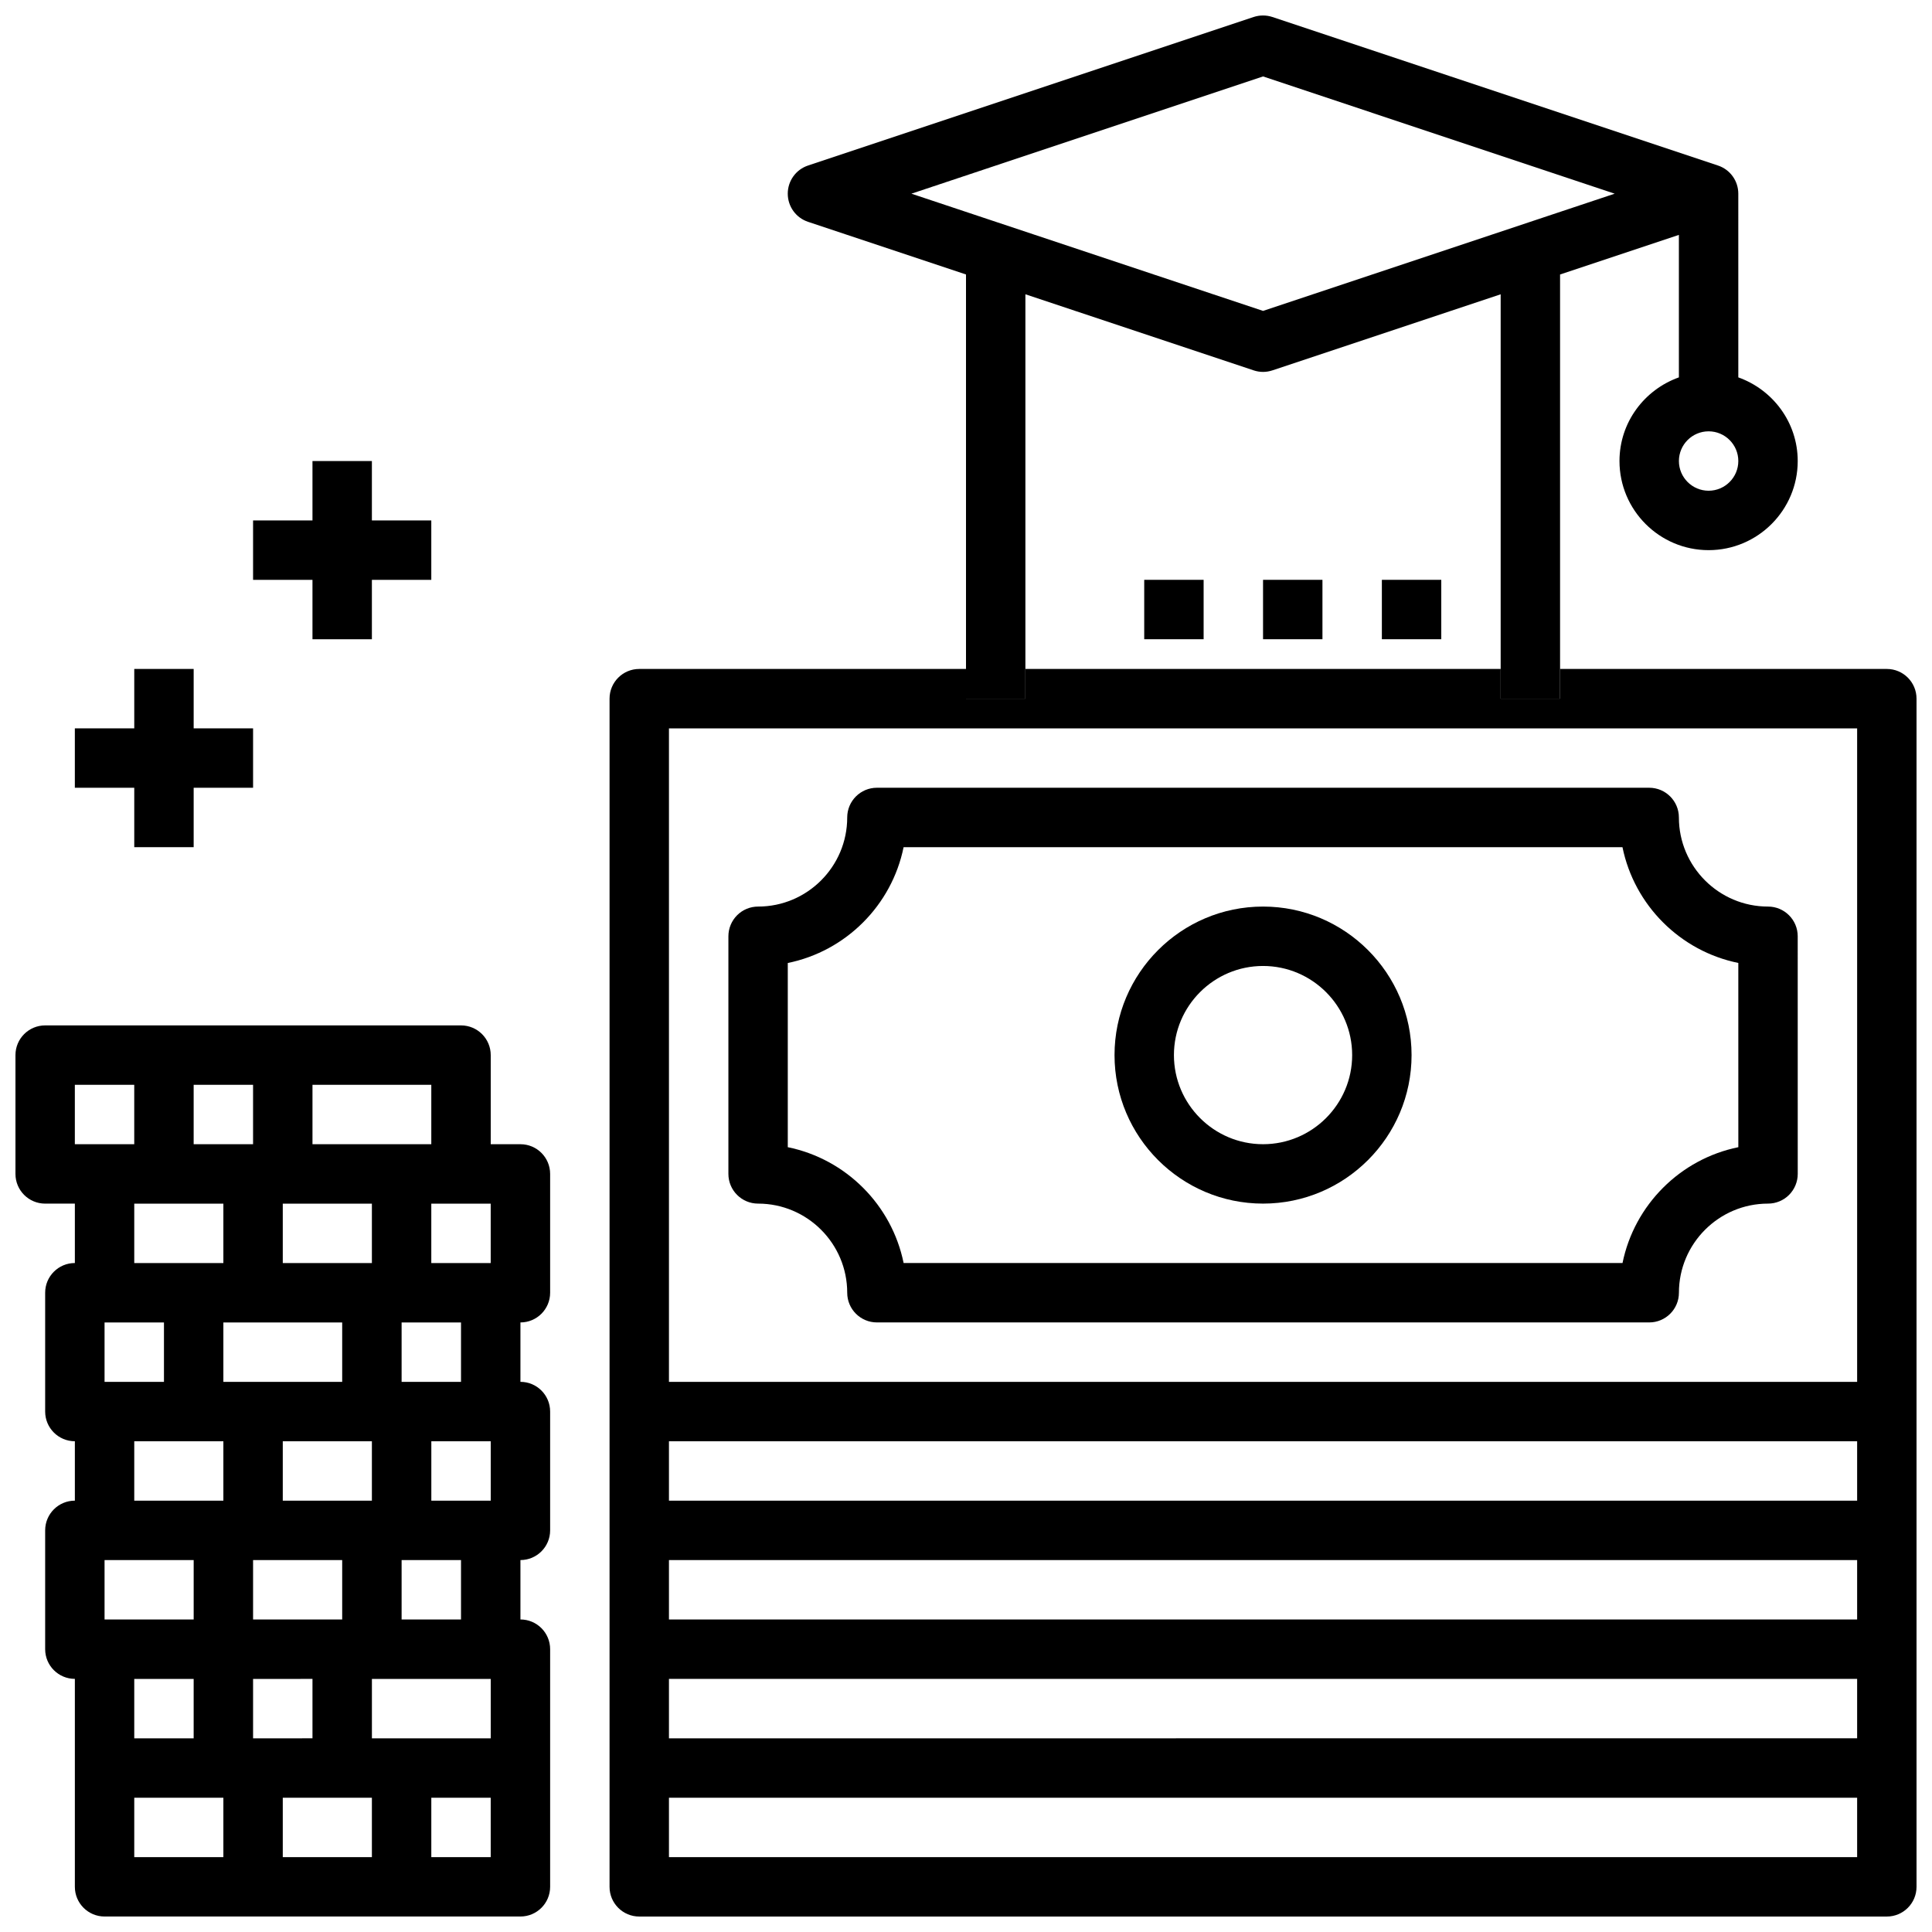
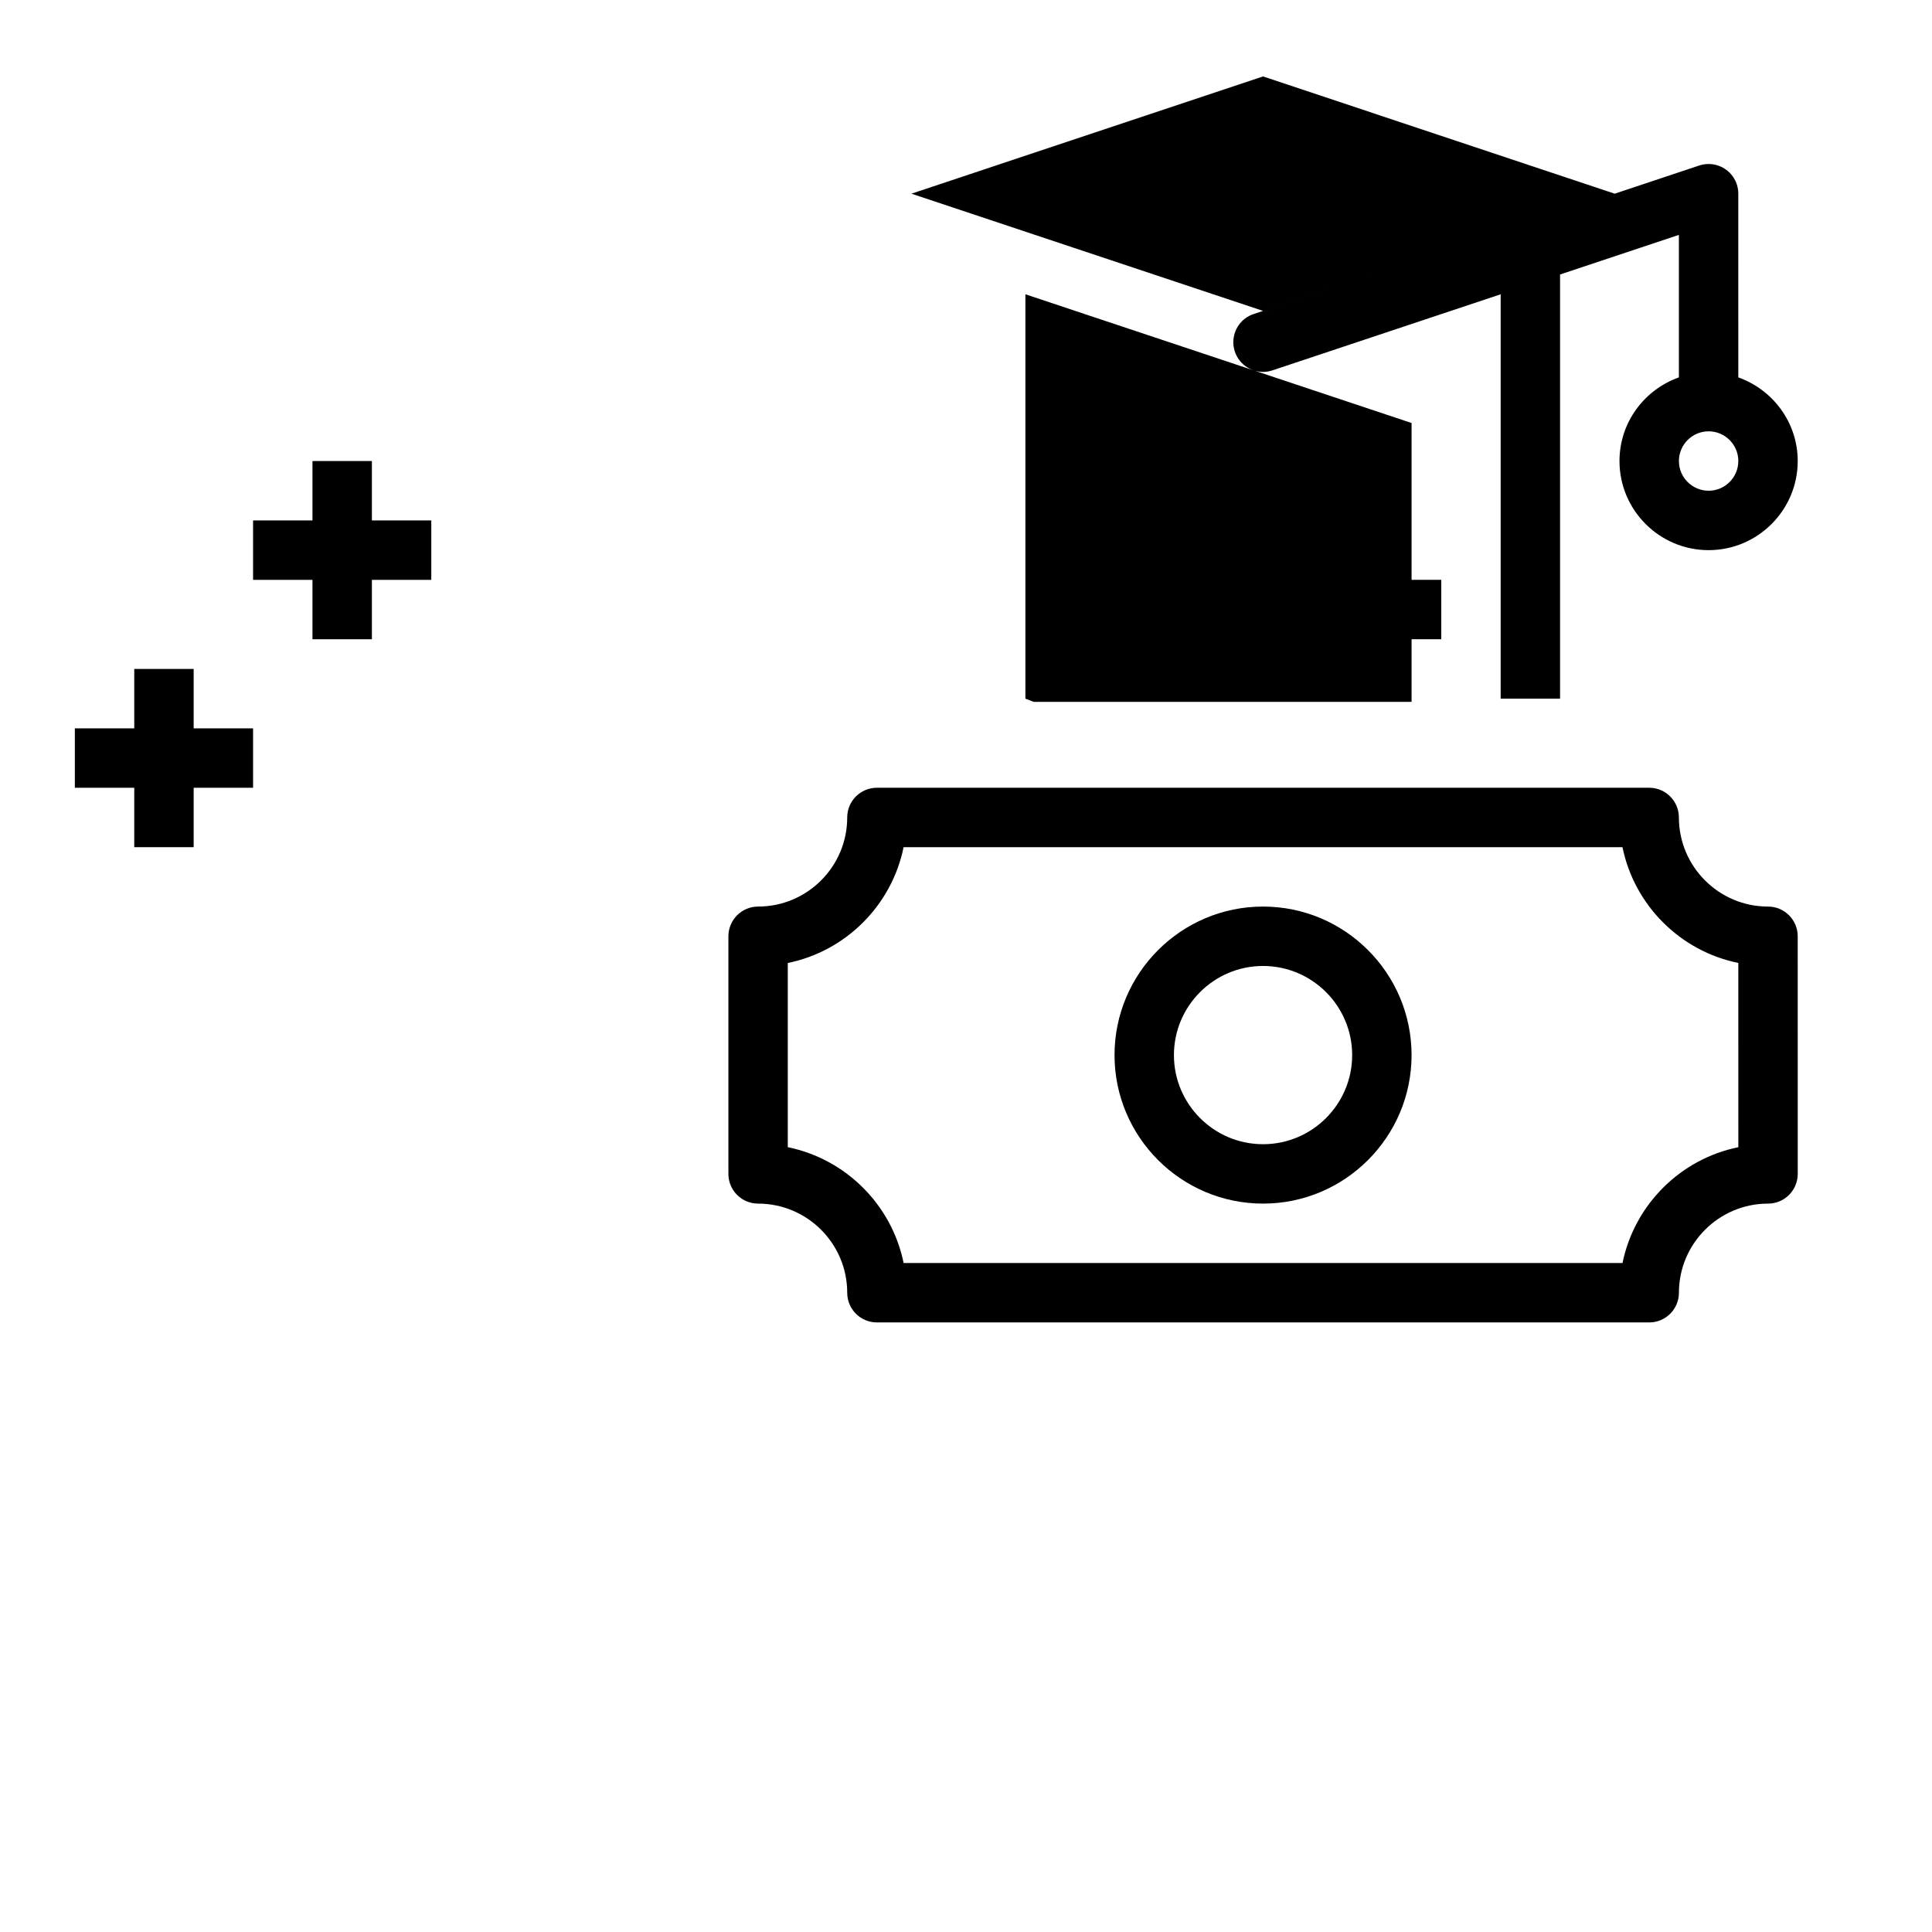
<svg xmlns="http://www.w3.org/2000/svg" width="800px" height="800px" version="1.1" viewBox="144 144 512 512">
  <defs>
    <clipPath id="c">
      <path d="m305 321h346.9v330.9h-346.9z" />
    </clipPath>
    <clipPath id="b">
-       <path d="m148.09 415h141.91v236.9h-141.91z" />
-     </clipPath>
+       </clipPath>
    <clipPath id="a">
      <path d="m352 148.09h269v181.91h-269z" />
    </clipPath>
  </defs>
  <g clip-path="url(#c)">
-     <path d="m644.03 321.28h-86.594v7.871h-15.742v-7.871h-125.95v7.871h-15.742v-7.871h-86.594c-4.344 0-7.871 3.519-7.871 7.871v314.88c0 4.352 3.527 7.871 7.871 7.871h330.62c4.344 0 7.871-3.519 7.871-7.871v-314.88c0-4.352-3.527-7.871-7.871-7.871zm-322.75 15.746h314.88v173.18h-314.88zm0 251.9h314.88v15.742l-314.88 0.004zm0-31.488h314.88v15.742l-314.88 0.004zm0-31.488h314.88v15.742l-314.88 0.004zm0 110.21v-15.742h314.88v15.742z" />
-   </g>
+     </g>
  <path d="m612.54 384.25c-13.02 0-23.609-10.598-23.617-23.617 0-4.352-3.527-7.871-7.871-7.871h-204.66c-4.344 0-7.871 3.519-7.871 7.871 0 13.02-10.598 23.617-23.617 23.617-2.086 0-4.094 0.828-5.566 2.305-1.473 1.48-2.305 3.473-2.305 5.566v62.977c0 4.352 3.527 7.871 7.871 7.871 13.02 0 23.617 10.598 23.617 23.617 0 4.352 3.527 7.871 7.871 7.871h204.67c4.344 0 7.871-3.519 7.871-7.871 0-13.02 10.598-23.617 23.617-23.617 2.086 0 4.094-0.828 5.566-2.305 1.473-1.48 2.305-3.488 2.305-5.566l-0.008-62.977c0-4.352-3.527-7.871-7.871-7.871zm-7.863 63.766c-15.398 3.133-27.551 15.297-30.691 30.691h-190.52c-3.133-15.398-15.297-27.551-30.695-30.691v-48.812c15.398-3.133 27.559-15.297 30.691-30.691l190.51-0.004c3.141 15.398 15.305 27.551 30.699 30.684z" />
  <path d="m478.72 384.25c-21.703 0-39.359 17.656-39.359 39.359s17.656 39.359 39.359 39.359 39.359-17.656 39.359-39.359-17.656-39.359-39.359-39.359zm0 62.977c-13.02 0-23.617-10.598-23.617-23.617s10.598-23.617 23.617-23.617 23.617 10.598 23.617 23.617c0 13.023-10.598 23.617-23.617 23.617z" />
  <g clip-path="url(#b)">
    <path d="m281.92 447.23h-7.871v-23.617c0-4.352-3.527-7.871-7.871-7.871h-110.21c-4.344 0-7.871 3.519-7.871 7.871v31.488c0 4.352 3.527 7.871 7.871 7.871h7.871v15.742c-4.344 0-7.871 3.519-7.871 7.871v31.488c0 4.352 3.527 7.871 7.871 7.871v15.742c-4.344 0-7.871 3.519-7.871 7.871v31.488c0 4.352 3.527 7.871 7.871 7.871v55.105c0 4.352 3.527 7.871 7.871 7.871h110.21c4.344 0 7.871-3.519 7.871-7.871v-62.977c0-4.352-3.527-7.871-7.871-7.871v-15.742c4.344 0 7.871-3.519 7.871-7.871v-31.488c0-4.352-3.527-7.871-7.871-7.871v-15.742c4.344 0 7.871-3.519 7.871-7.871v-31.488c0.004-4.352-3.523-7.871-7.867-7.871zm-7.871 94.465h-15.742v-15.742h15.742zm0 62.977h-31.488v-15.742h31.488zm-102.34-47.234h23.617v15.742l-23.617 0.004zm0-62.977h15.742v15.742l-15.742 0.004zm23.613-47.23v-15.742h15.742v15.742zm47.234 15.746v15.742h-23.617v-15.742zm0 62.973v15.742l-23.617 0.004v-15.742zm-15.746 62.977v15.742l-15.742 0.004v-15.742zm15.746 31.488v15.742l-23.617 0.004v-15.742zm-31.488-47.23v-15.742h23.617v15.742zm-7.871-62.977v-15.742h31.488v15.742zm55.102-47.23h15.742v15.742h-15.742zm0-15.746h-31.488v-15.742h31.488zm-94.465-15.742h15.742v15.742h-15.742zm15.746 31.488h23.617v15.742h-23.617zm0 62.973h23.617v15.742l-23.617 0.004zm15.742 62.977v15.742l-15.742 0.004v-15.742zm-15.742 31.488h23.617v15.742l-23.617 0.004zm94.465 15.746h-15.742v-15.742h15.742zm-7.871-62.977h-15.742v-15.742h15.742zm0-62.977h-15.742v-15.742h15.742z" />
  </g>
  <g clip-path="url(#a)">
-     <path d="m415.74 329.15v-107.16l60.488 20.16c0.812 0.27 1.645 0.41 2.488 0.41s1.676-0.141 2.488-0.41l60.488-20.16v107.16h15.742v-112.41l31.488-10.492v37.762c-9.141 3.258-15.742 11.918-15.742 22.168 0 13.02 10.598 23.617 23.617 23.617s23.617-10.598 23.617-23.617c0-10.25-6.606-18.91-15.742-22.168l-0.004-48.684c0-3.394-2.164-6.391-5.383-7.461l-118.08-39.359c-1.621-0.535-3.363-0.535-4.984 0l-118.08 39.359c-3.211 1.062-5.375 4.07-5.375 7.461 0 3.394 2.164 6.391 5.383 7.461l41.852 13.953v112.41zm181.06-55.102c-4.336 0-7.871-3.527-7.871-7.871s3.535-7.871 7.871-7.871c4.336 0 7.871 3.527 7.871 7.871s-3.535 7.871-7.871 7.871zm-118.08-109.79 93.188 31.07-93.188 31.066-93.188-31.066z" />
+     <path d="m415.74 329.15v-107.16l60.488 20.16c0.812 0.27 1.645 0.41 2.488 0.41s1.676-0.141 2.488-0.41l60.488-20.16v107.16h15.742v-112.41l31.488-10.492v37.762c-9.141 3.258-15.742 11.918-15.742 22.168 0 13.02 10.598 23.617 23.617 23.617s23.617-10.598 23.617-23.617c0-10.25-6.606-18.91-15.742-22.168l-0.004-48.684c0-3.394-2.164-6.391-5.383-7.461c-1.621-0.535-3.363-0.535-4.984 0l-118.08 39.359c-3.211 1.062-5.375 4.07-5.375 7.461 0 3.394 2.164 6.391 5.383 7.461l41.852 13.953v112.41zm181.06-55.102c-4.336 0-7.871-3.527-7.871-7.871s3.535-7.871 7.871-7.871c4.336 0 7.871 3.527 7.871 7.871s-3.535 7.871-7.871 7.871zm-118.08-109.79 93.188 31.07-93.188 31.066-93.188-31.066z" />
  </g>
  <path d="m179.58 368.51h15.742v-15.746h15.746v-15.742h-15.746v-15.746h-15.742v15.746h-15.746v15.742h15.746z" />
  <path d="m226.81 313.41h15.746v-15.742h15.742v-15.746h-15.742v-15.742h-15.746v15.742h-15.742v15.746h15.742z" />
  <path d="m510.21 297.66h15.742v15.742h-15.742z" />
  <path d="m478.72 297.66h15.742v15.742h-15.742z" />
  <path d="m447.23 297.66h15.742v15.742h-15.742z" />
</svg>